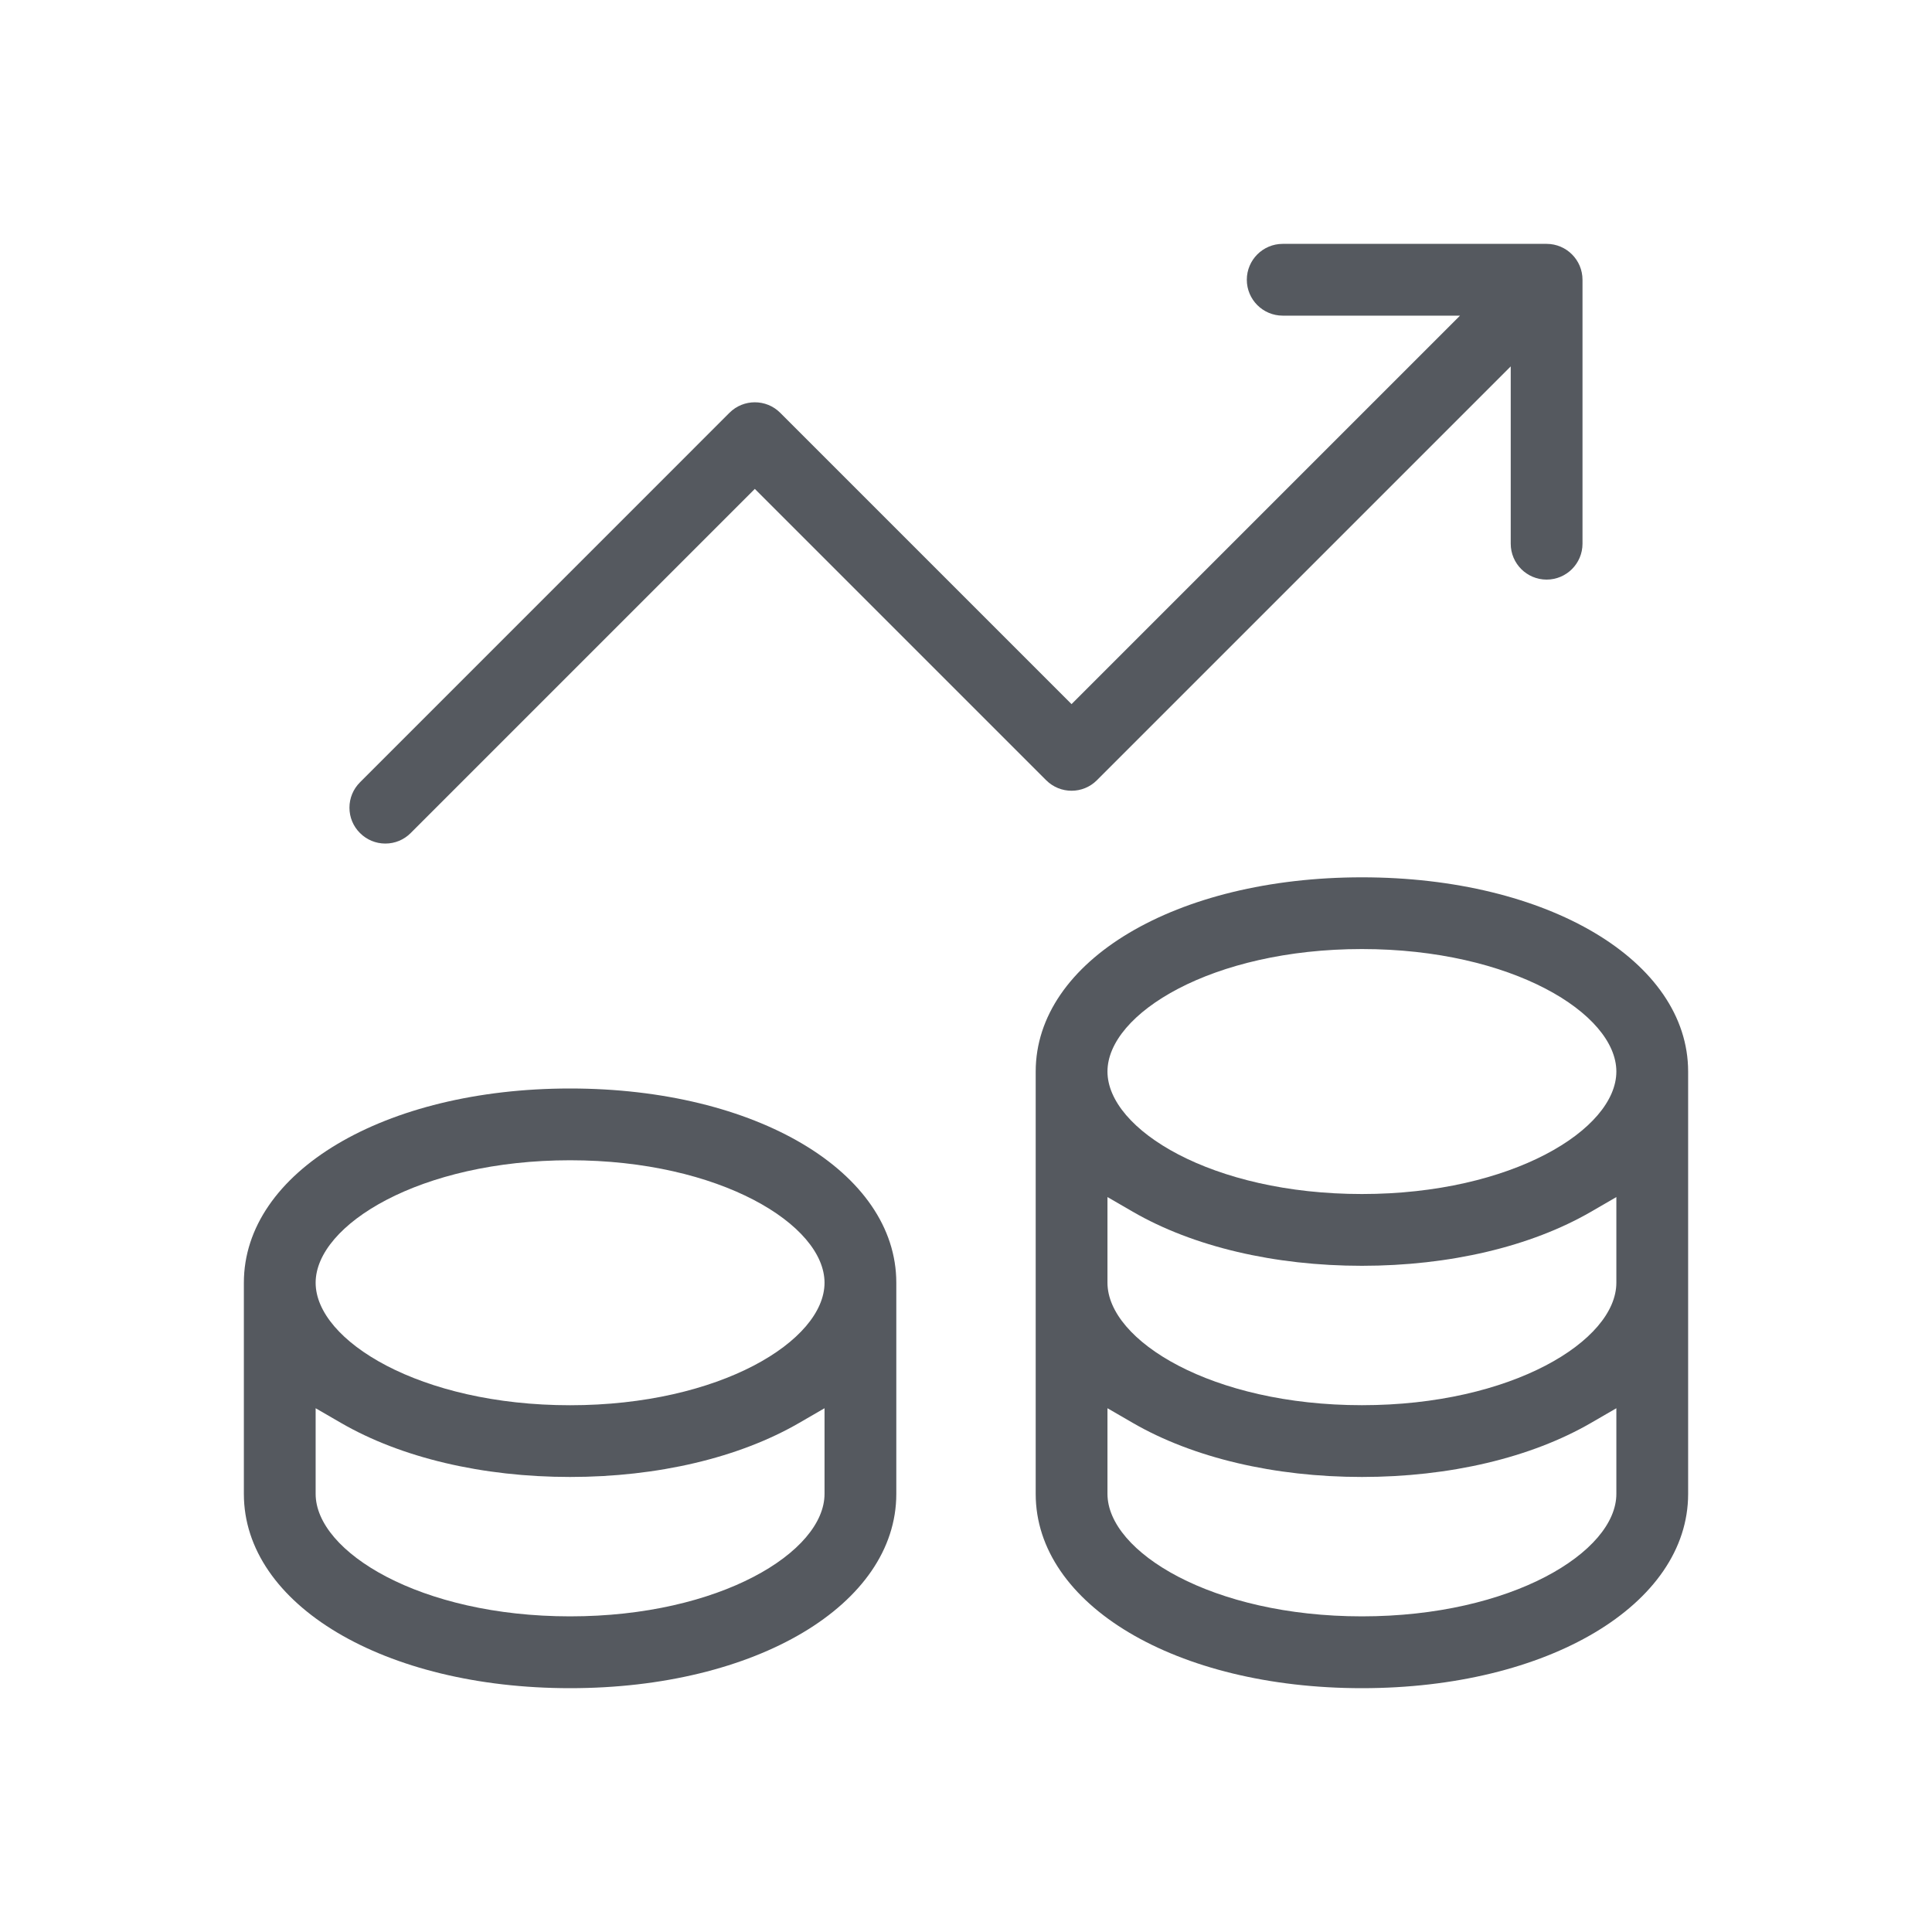
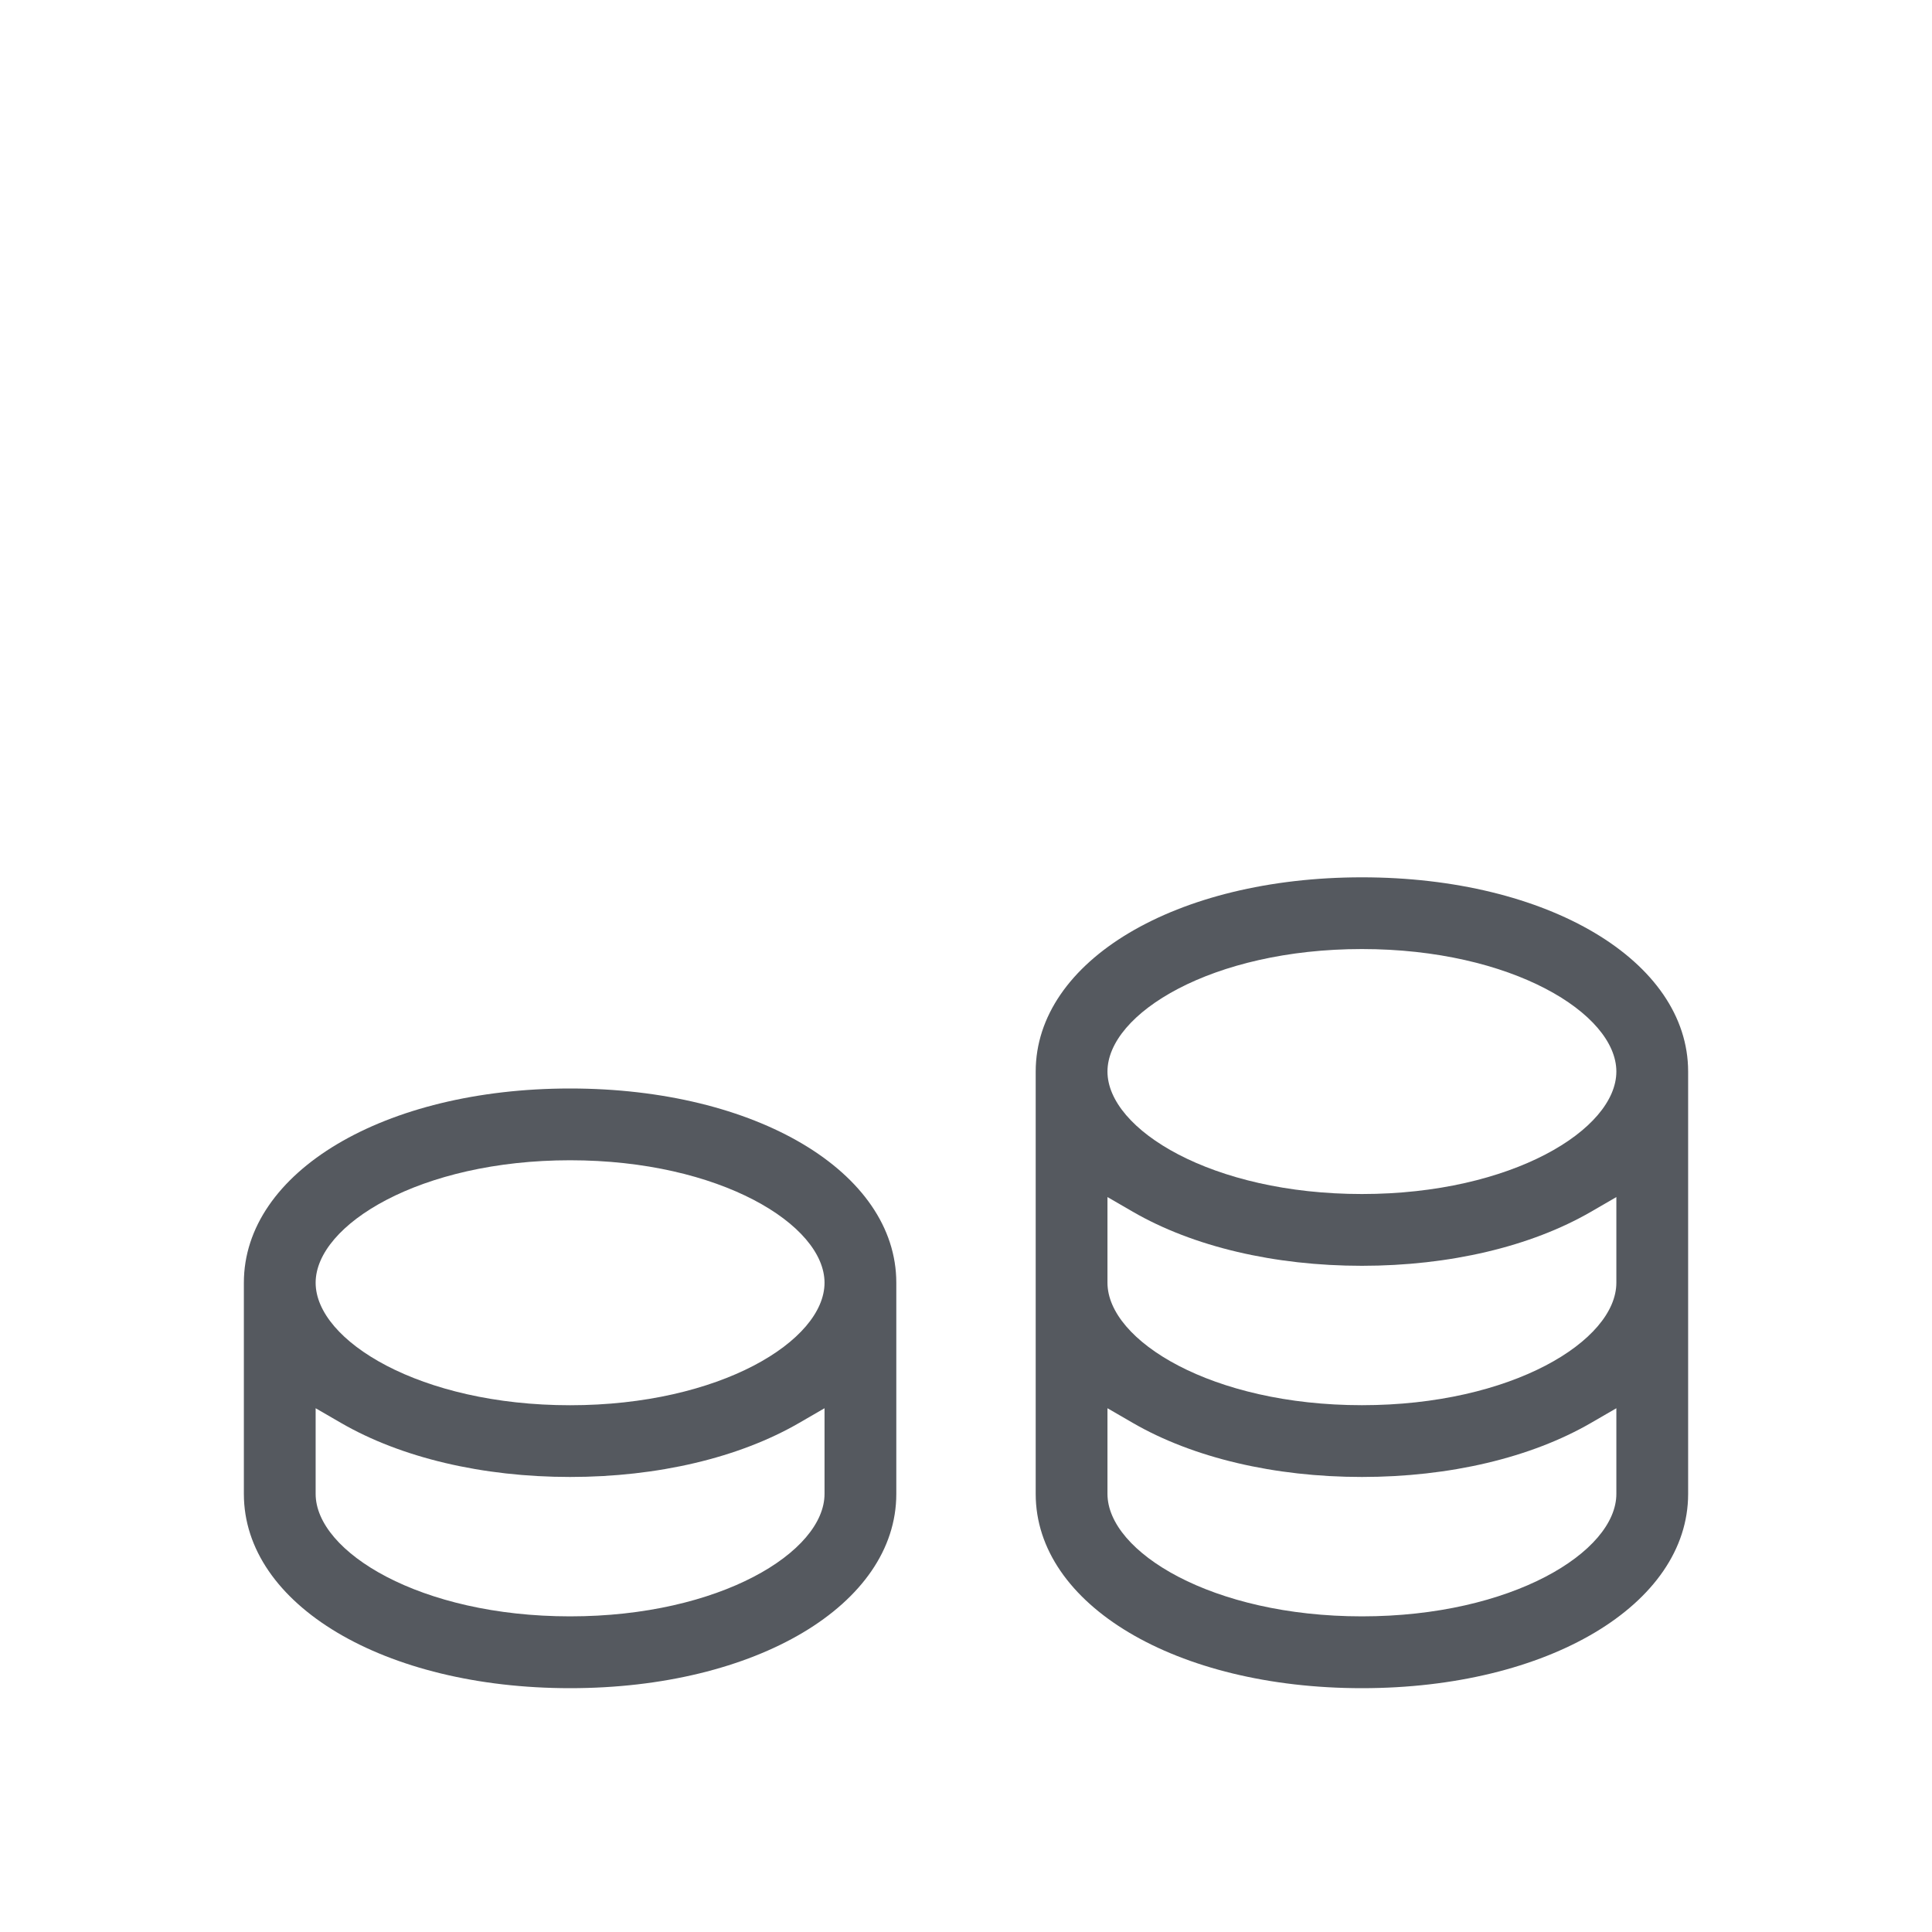
<svg xmlns="http://www.w3.org/2000/svg" id="Layer_1" viewBox="0 0 400 400">
  <defs>
    <style>.cls-1{fill:#55595f;}</style>
  </defs>
  <path class="cls-1" d="M118.03,225.36c-38.5,0-67.54,17.29-67.54,40.22v43.72c0,22.93,29.04,40.22,67.54,40.22s67.54-17.29,67.54-40.22v-43.72c0-22.93-29.04-40.22-67.54-40.22Zm52.68,83.93c0,12-21.64,25.36-52.68,25.36s-52.68-13.37-52.68-25.36v-17.73l5.25,3.04c12.47,7.22,29.31,11.19,47.43,11.19s34.96-3.97,47.43-11.19l5.25-3.04v17.73Zm-52.68-18.35c-31.05,0-52.68-13.37-52.68-25.36s21.64-25.36,52.68-25.36,52.68,13.37,52.68,25.36-21.64,25.36-52.68,25.36Z" />
  <path class="cls-1" d="M281.97,181.64c-38.5,0-67.54,17.29-67.54,40.22v87.44c0,22.93,29.04,40.22,67.54,40.22s67.54-17.29,67.54-40.22v-87.44c0-22.93-29.04-40.22-67.54-40.22Zm52.68,127.65c0,11.99-21.64,25.36-52.68,25.36s-52.68-13.37-52.68-25.36v-17.73l5.25,3.04c12.47,7.22,29.31,11.19,47.43,11.19s34.96-3.97,47.43-11.19l5.25-3.04v17.73Zm0-43.72c0,12-21.64,25.36-52.68,25.36-31.05,0-52.68-13.37-52.68-25.36v-17.73l5.25,3.04c12.47,7.22,29.31,11.19,47.43,11.19s34.96-3.97,47.43-11.19l5.25-3.04v17.73Zm-52.68-18.36c-31.05,0-52.68-13.37-52.68-25.36s21.64-25.36,52.68-25.36,52.68,13.37,52.68,25.36-21.64,25.36-52.68,25.36Z" />
-   <path class="cls-1" d="M320.22,50.49h-54.65c-4.1,0-7.43,3.33-7.43,7.43s3.33,7.43,7.43,7.43h36.71l-80.43,80.43-60.32-60.32c-1.45-1.45-3.35-2.17-5.25-2.17s-3.8,.72-5.25,2.17l-76.5,76.51c-1.4,1.4-2.18,3.27-2.18,5.25s.77,3.85,2.18,5.25c1.4,1.4,3.27,2.18,5.25,2.18s3.85-.77,5.25-2.18l71.25-71.25,60.32,60.32c2.9,2.9,7.61,2.9,10.5,0l85.68-85.68v36.71c0,4.1,3.33,7.43,7.43,7.43s7.43-3.33,7.43-7.43V57.92c0-4.1-3.33-7.43-7.43-7.43Z" />
</svg>